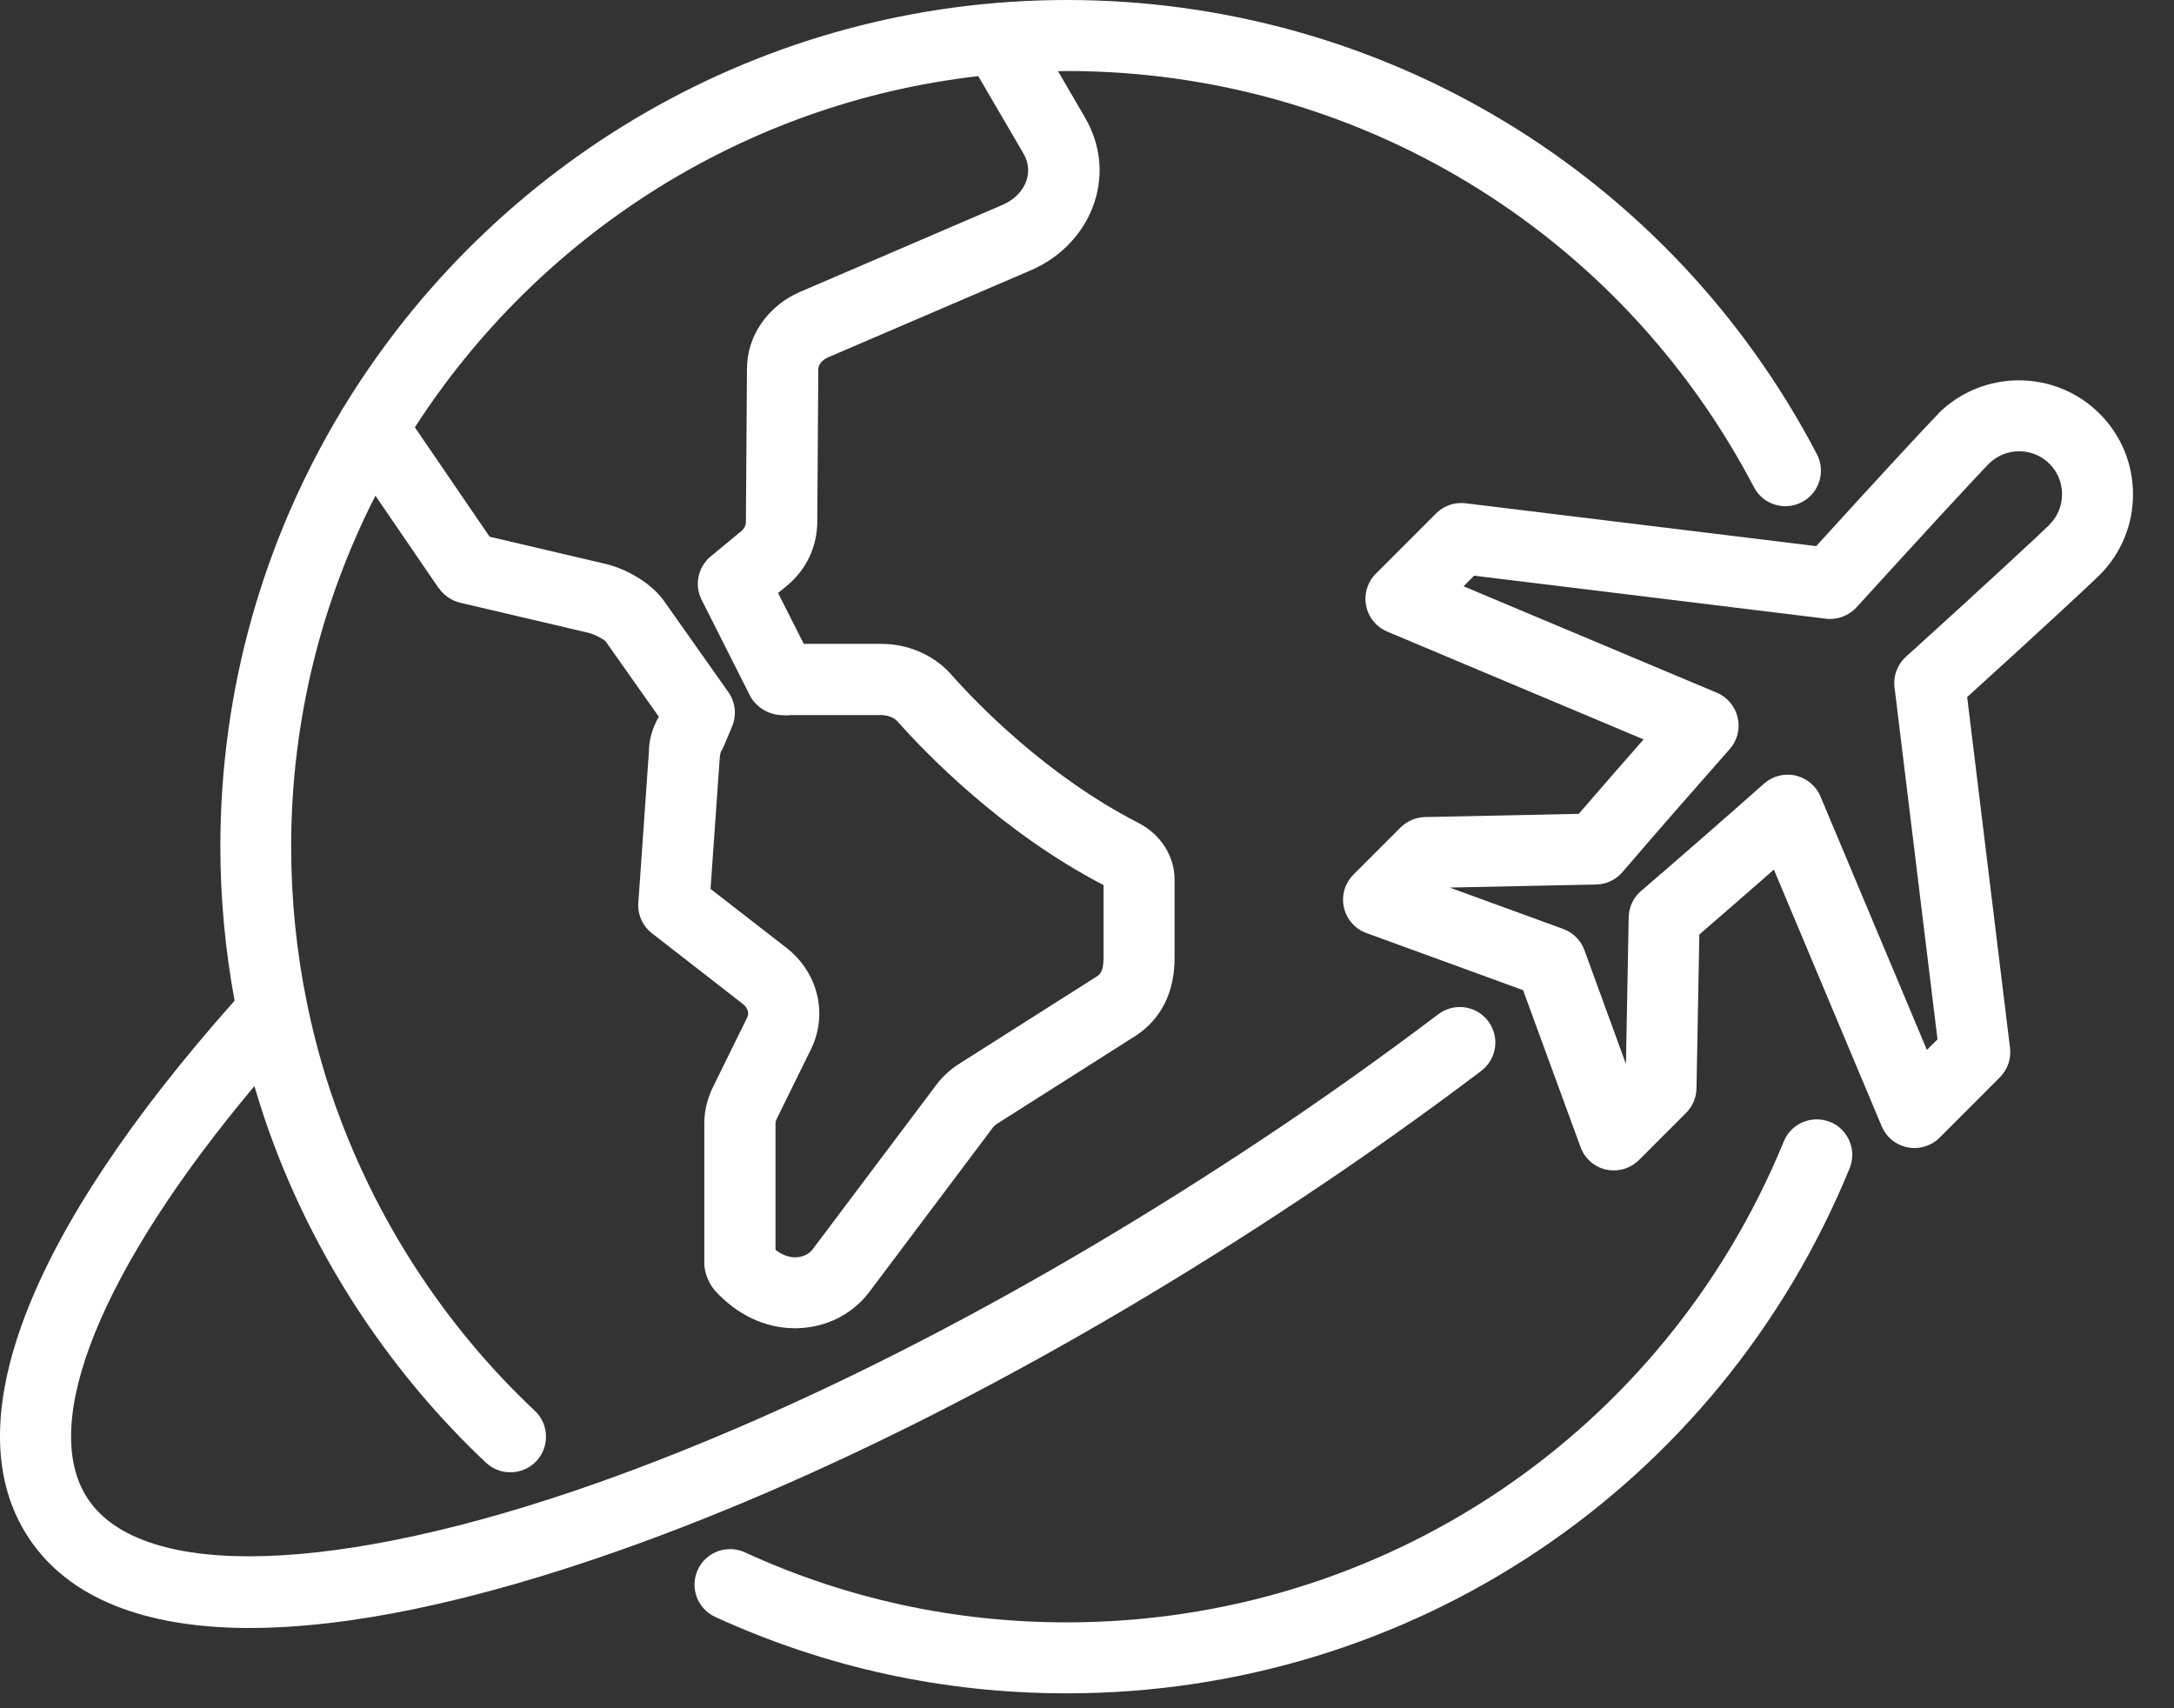
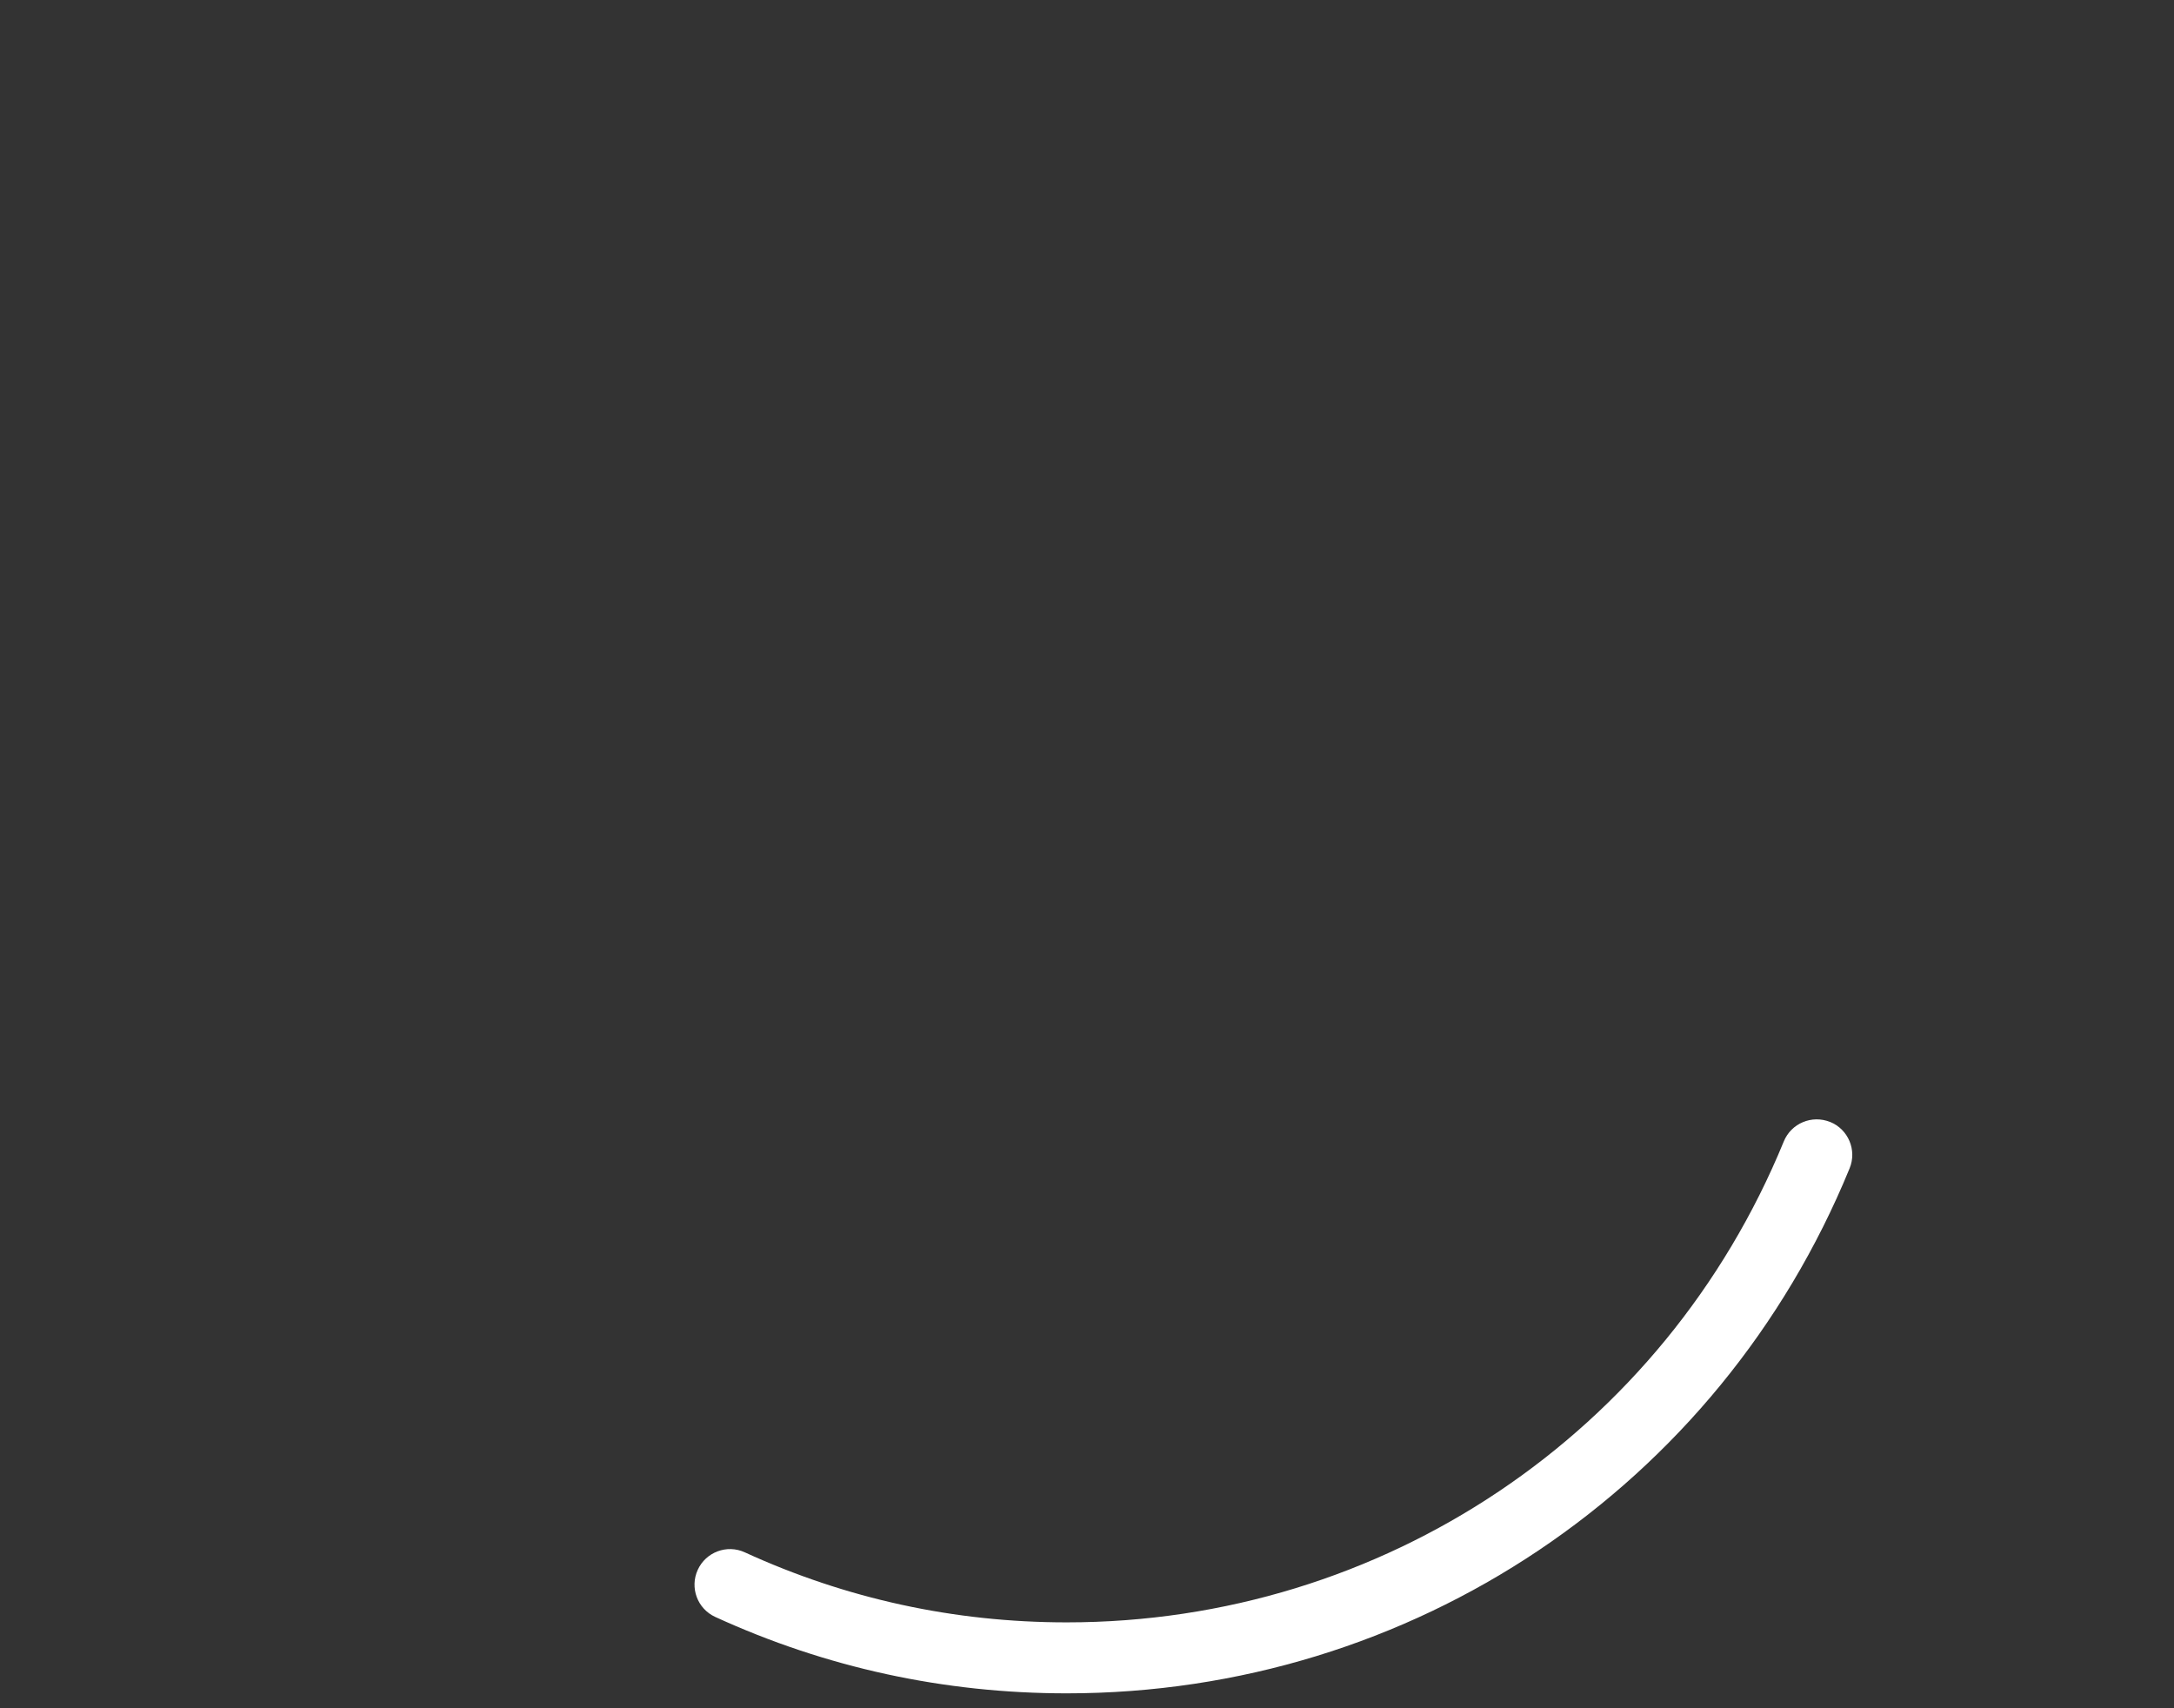
<svg xmlns="http://www.w3.org/2000/svg" width="42" height="33" viewBox="0 0 42 33" fill="none">
  <rect x="0" y="0" width="42" height="33" fill="#333333" stroke="none" />
-   <path d="M37.448 7.992C37.261 8.179 36.296 9.221 35.087 10.55L28.313 9.722C28.102 9.697 27.894 9.77 27.744 9.918L26.581 11.082C26.419 11.243 26.349 11.475 26.392 11.7C26.436 11.925 26.589 12.112 26.8 12.201L31.753 14.284C31.331 14.764 30.91 15.247 30.5 15.722L27.53 15.784C27.353 15.788 27.183 15.86 27.058 15.985L26.148 16.895C25.982 17.061 25.913 17.3 25.963 17.528C26.014 17.757 26.177 17.944 26.399 18.025L29.425 19.128L30.535 22.16C30.615 22.38 30.802 22.545 31.031 22.595C31.08 22.605 31.13 22.61 31.178 22.61C31.358 22.61 31.534 22.538 31.664 22.409L32.574 21.499C32.699 21.374 32.771 21.204 32.775 21.027L32.83 18.052C33.305 17.643 33.788 17.221 34.27 16.799L36.353 21.757C36.442 21.968 36.629 22.121 36.854 22.165C37.079 22.208 37.311 22.138 37.472 21.977L38.636 20.812C38.785 20.663 38.857 20.454 38.832 20.244L38.004 13.466C39.4 12.199 40.394 11.277 40.562 11.109C40.978 10.694 41.208 10.139 41.208 9.55C41.208 8.961 40.979 8.407 40.562 7.991C39.704 7.133 38.305 7.133 37.444 7.991L37.448 7.992ZM39.594 10.138C39.444 10.285 38.392 11.266 36.843 12.668C36.665 12.818 36.572 13.048 36.601 13.279L37.431 20.078L37.226 20.282L35.17 15.386C35.084 15.182 34.905 15.032 34.689 14.982C34.474 14.933 34.246 14.991 34.081 15.137C33.293 15.834 32.486 16.541 31.705 17.211C31.556 17.338 31.468 17.523 31.465 17.719L31.412 20.555L30.61 18.356C30.541 18.165 30.39 18.016 30.201 17.946L28.007 17.146L30.836 17.087C31.032 17.084 31.216 16.996 31.345 16.847C32.014 16.066 32.721 15.259 33.417 14.471C33.563 14.306 33.621 14.079 33.571 13.863C33.521 13.647 33.372 13.468 33.168 13.382L28.275 11.326L28.479 11.121L35.274 11.952C35.494 11.98 35.717 11.896 35.868 11.731C37.207 10.258 38.258 9.125 38.421 8.96C38.746 8.637 39.273 8.637 39.595 8.96C39.752 9.116 39.837 9.326 39.837 9.547C39.837 9.768 39.752 9.978 39.595 10.134L39.594 10.138Z" fill="white" />
  <path d="M35.358 21.675C35.006 21.532 34.606 21.699 34.462 22.049C32.149 27.692 26.712 31.341 20.608 31.341C18.439 31.341 16.348 30.886 14.389 29.988C14.046 29.83 13.638 29.981 13.48 30.326C13.322 30.671 13.473 31.078 13.818 31.236C15.957 32.216 18.24 32.712 20.608 32.712C27.272 32.712 33.209 28.731 35.733 22.57C35.877 22.219 35.709 21.818 35.358 21.674L35.358 21.675Z" fill="white" />
-   <path d="M4.827 31.449C6.734 31.449 9.153 30.947 11.998 29.941C16.104 28.487 20.647 26.14 25.135 23.156C26.3 22.384 27.471 21.553 28.616 20.688C28.919 20.459 28.979 20.028 28.75 19.726C28.522 19.424 28.091 19.364 27.789 19.592C26.666 20.44 25.519 21.256 24.376 22.013C19.981 24.935 15.543 27.23 11.541 28.647C6.521 30.42 2.75 30.539 1.697 28.954C0.731 27.503 1.962 24.502 4.915 20.981C5.03 21.372 5.157 21.757 5.298 22.128C6.173 24.442 7.588 26.562 9.39 28.257C9.523 28.382 9.693 28.442 9.861 28.442C10.043 28.442 10.226 28.37 10.362 28.226C10.621 27.949 10.609 27.515 10.333 27.254C8.681 25.702 7.385 23.76 6.583 21.637C6.312 20.928 6.094 20.174 5.934 19.395C5.73 18.406 5.625 17.383 5.625 16.354C5.625 13.915 6.214 11.613 7.253 9.576L8.472 11.358L8.474 11.357C8.573 11.499 8.723 11.605 8.896 11.645L11.349 12.22C11.486 12.248 11.67 12.356 11.699 12.388L12.728 13.846C12.601 14.066 12.536 14.306 12.537 14.512L12.329 17.485C12.329 17.698 12.427 17.898 12.594 18.028L14.35 19.393C14.396 19.429 14.498 19.529 14.432 19.663L13.775 20.998C13.665 21.22 13.607 21.46 13.607 21.695V24.415C13.607 24.584 13.698 24.802 13.811 24.93C14.239 25.402 14.786 25.659 15.36 25.659C15.385 25.659 15.409 25.659 15.435 25.657C15.973 25.637 16.463 25.388 16.785 24.971L19.19 21.771C19.19 21.771 19.219 21.735 19.289 21.692L21.919 20.023C22.271 19.8 22.692 19.355 22.692 18.509V16.991C22.692 16.54 22.426 16.121 21.997 15.899C20.211 14.984 18.862 13.58 18.361 13.013C18.029 12.648 17.54 12.438 17.021 12.438H15.528L15.032 11.456L15.198 11.319C15.569 11.013 15.778 10.584 15.789 10.103L15.809 7.127C15.809 7.044 15.888 6.951 15.998 6.903L19.916 5.221C20.505 4.967 20.951 4.491 21.142 3.913C21.324 3.362 21.259 2.78 20.962 2.271L20.44 1.375C20.498 1.375 20.555 1.372 20.613 1.372C26.203 1.372 31.288 4.452 33.884 9.41C34.059 9.746 34.474 9.877 34.811 9.7C35.147 9.525 35.276 9.109 35.101 8.773C32.268 3.362 26.718 0 20.615 0C14.709 0 9.523 3.147 6.647 7.853C6.621 7.887 6.602 7.921 6.583 7.959C5.107 10.416 4.257 13.288 4.257 16.357C4.257 17.36 4.353 18.359 4.532 19.332C0.516 23.846 -0.898 27.528 0.559 29.716C1.327 30.871 2.786 31.45 4.834 31.45L4.827 31.449ZM18.9 1.472L19.772 2.965C19.894 3.175 19.871 3.364 19.832 3.484C19.765 3.686 19.597 3.86 19.368 3.958L15.449 5.642C14.831 5.911 14.431 6.493 14.431 7.122L14.41 10.085C14.409 10.153 14.379 10.212 14.319 10.262L13.73 10.749C13.483 10.954 13.411 11.302 13.555 11.587L14.489 13.438C14.52 13.501 14.563 13.554 14.611 13.604C14.618 13.611 14.625 13.616 14.633 13.623C14.688 13.675 14.75 13.716 14.817 13.747C14.827 13.752 14.836 13.757 14.848 13.761C14.918 13.788 14.992 13.81 15.071 13.814C15.071 13.814 15.215 13.82 15.222 13.82C15.236 13.82 15.246 13.814 15.26 13.814H17.02C17.15 13.814 17.27 13.86 17.337 13.934C17.882 14.548 19.353 16.076 21.319 17.098V18.512C21.319 18.782 21.238 18.832 21.185 18.866L18.56 20.532C18.376 20.646 18.223 20.782 18.1 20.942L15.694 24.142C15.627 24.228 15.512 24.283 15.384 24.288C15.251 24.295 15.116 24.247 14.982 24.145V21.697C14.982 21.683 14.987 21.651 15.008 21.61L15.667 20.27C15.998 19.596 15.808 18.791 15.197 18.313L13.727 17.172L13.907 14.612C13.907 14.597 13.924 14.542 13.924 14.526C13.948 14.49 13.969 14.451 13.986 14.409L14.144 14.032C14.235 13.814 14.208 13.565 14.072 13.371L12.805 11.577C12.515 11.199 12 10.952 11.641 10.88L9.459 10.368L8.015 8.255C10.393 4.57 14.338 1.992 18.903 1.47L18.9 1.472Z" fill="white" />
</svg>